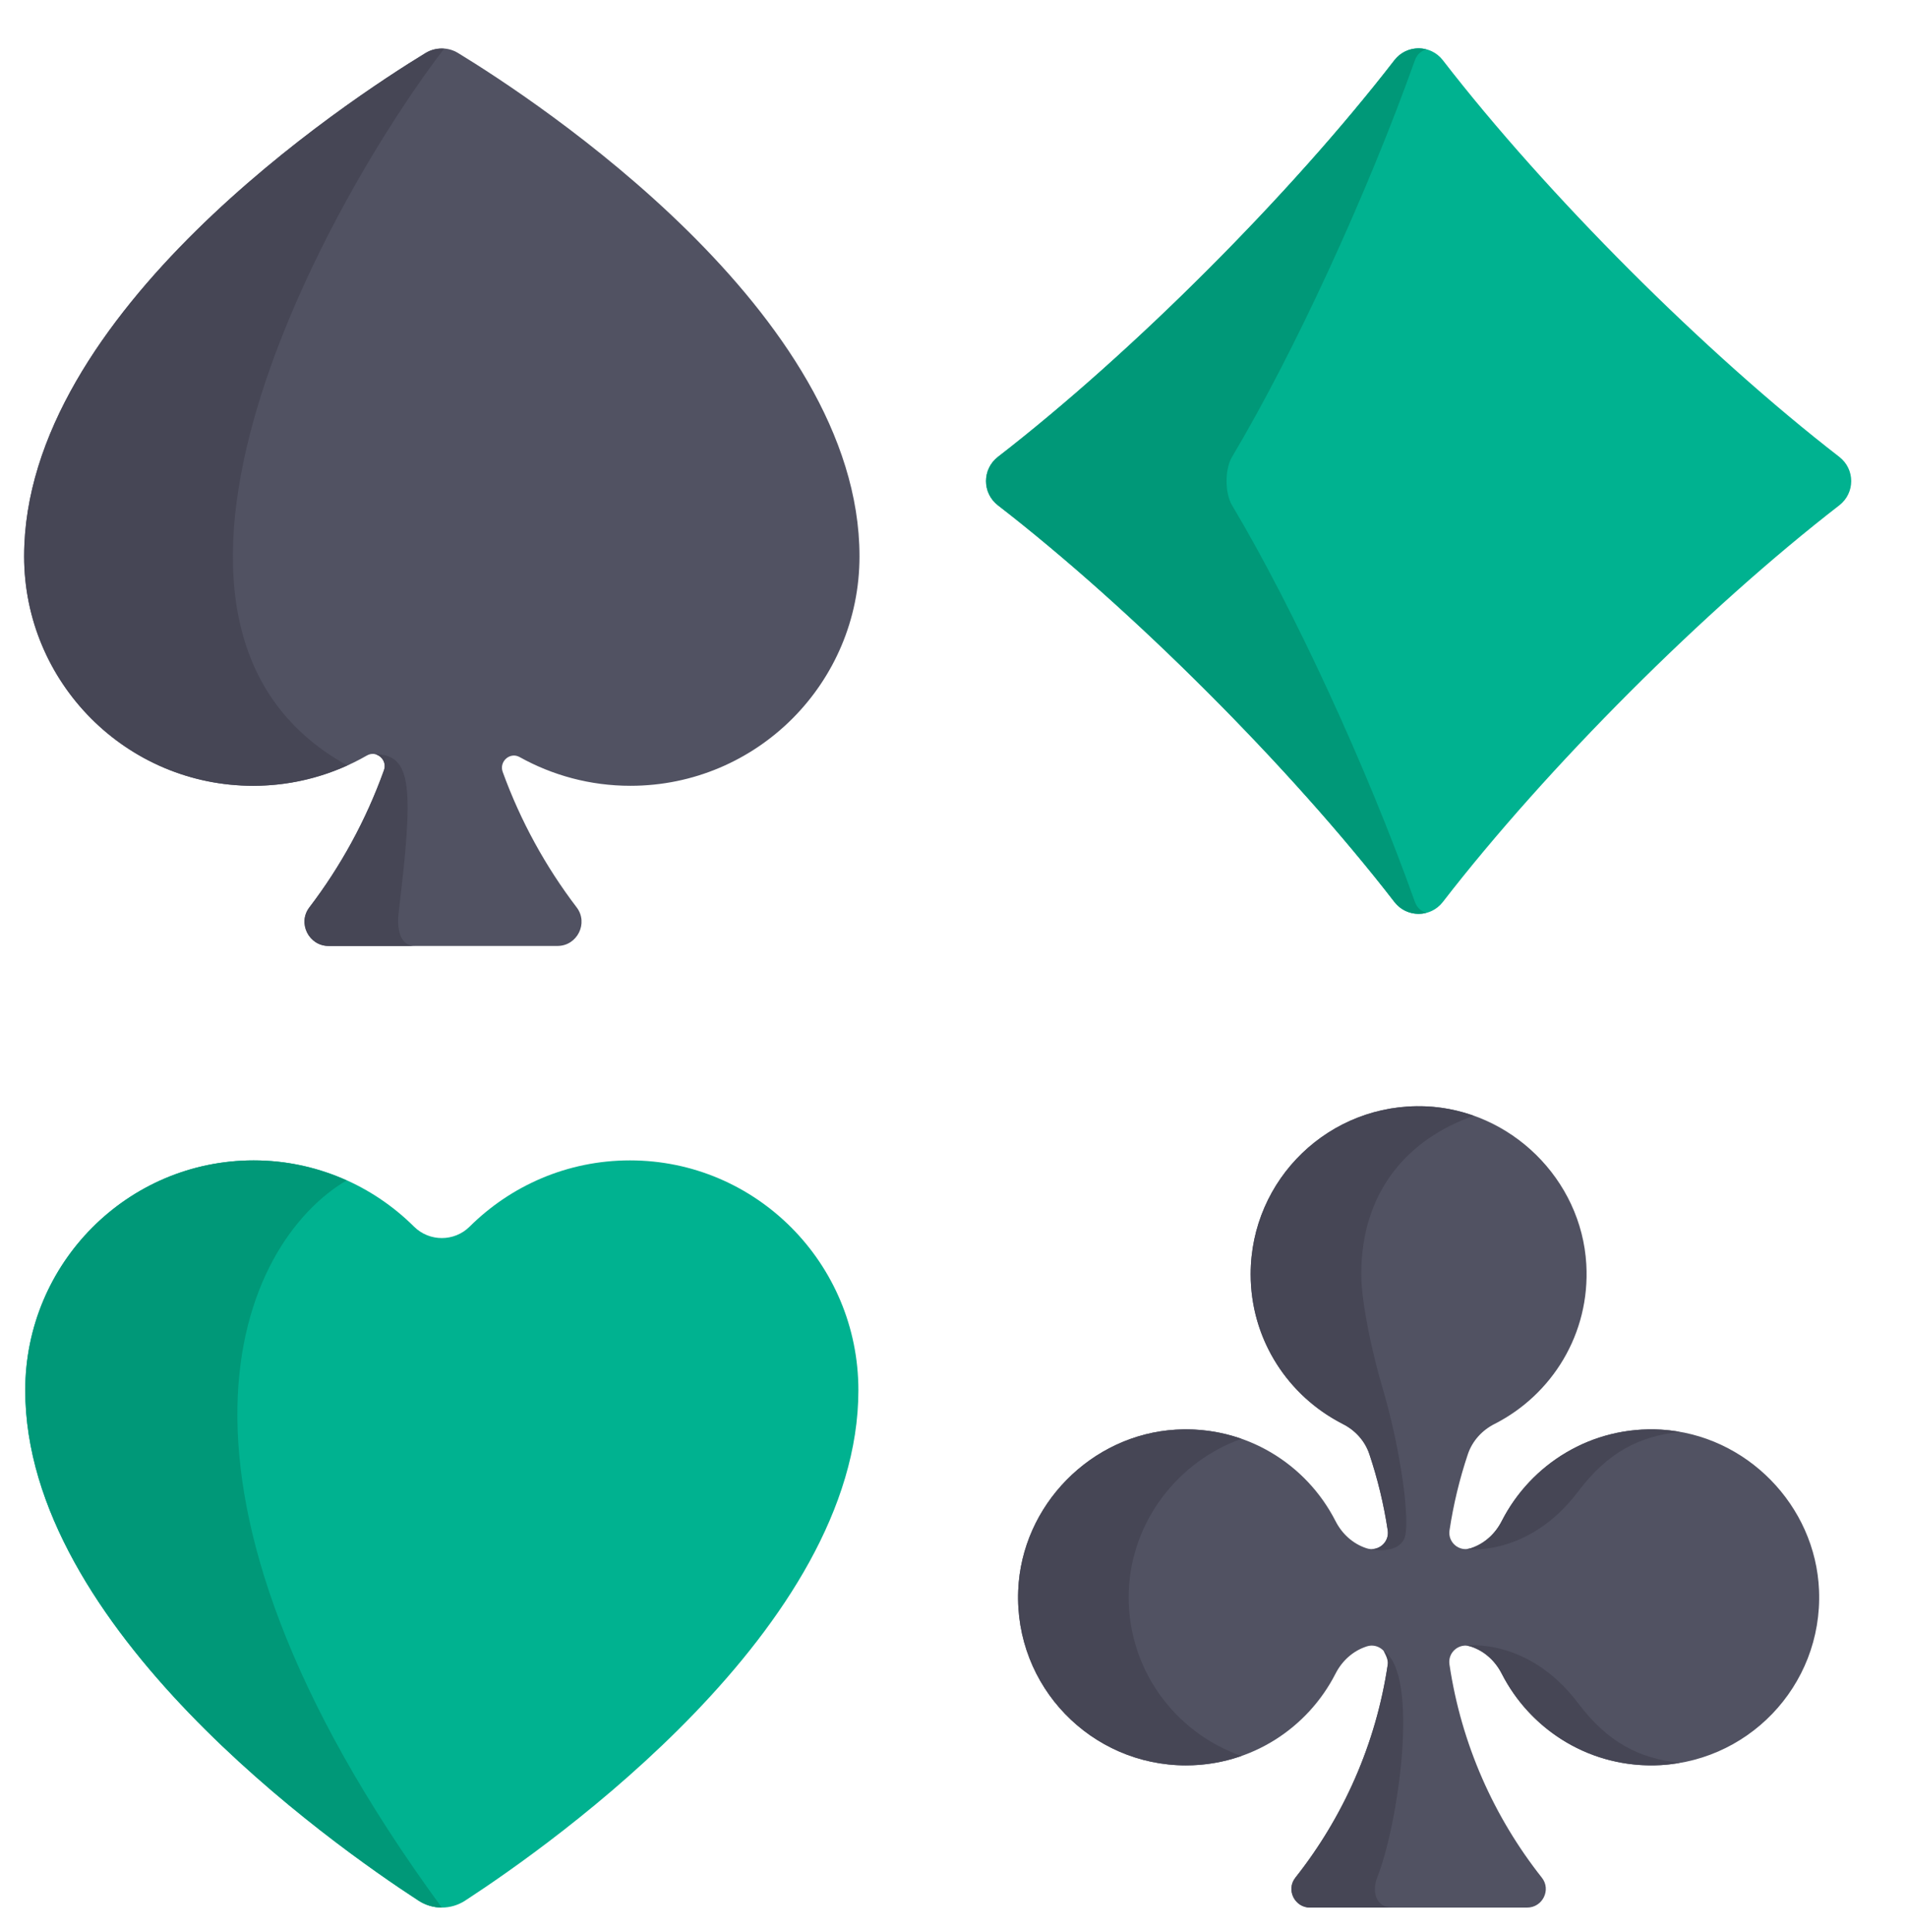
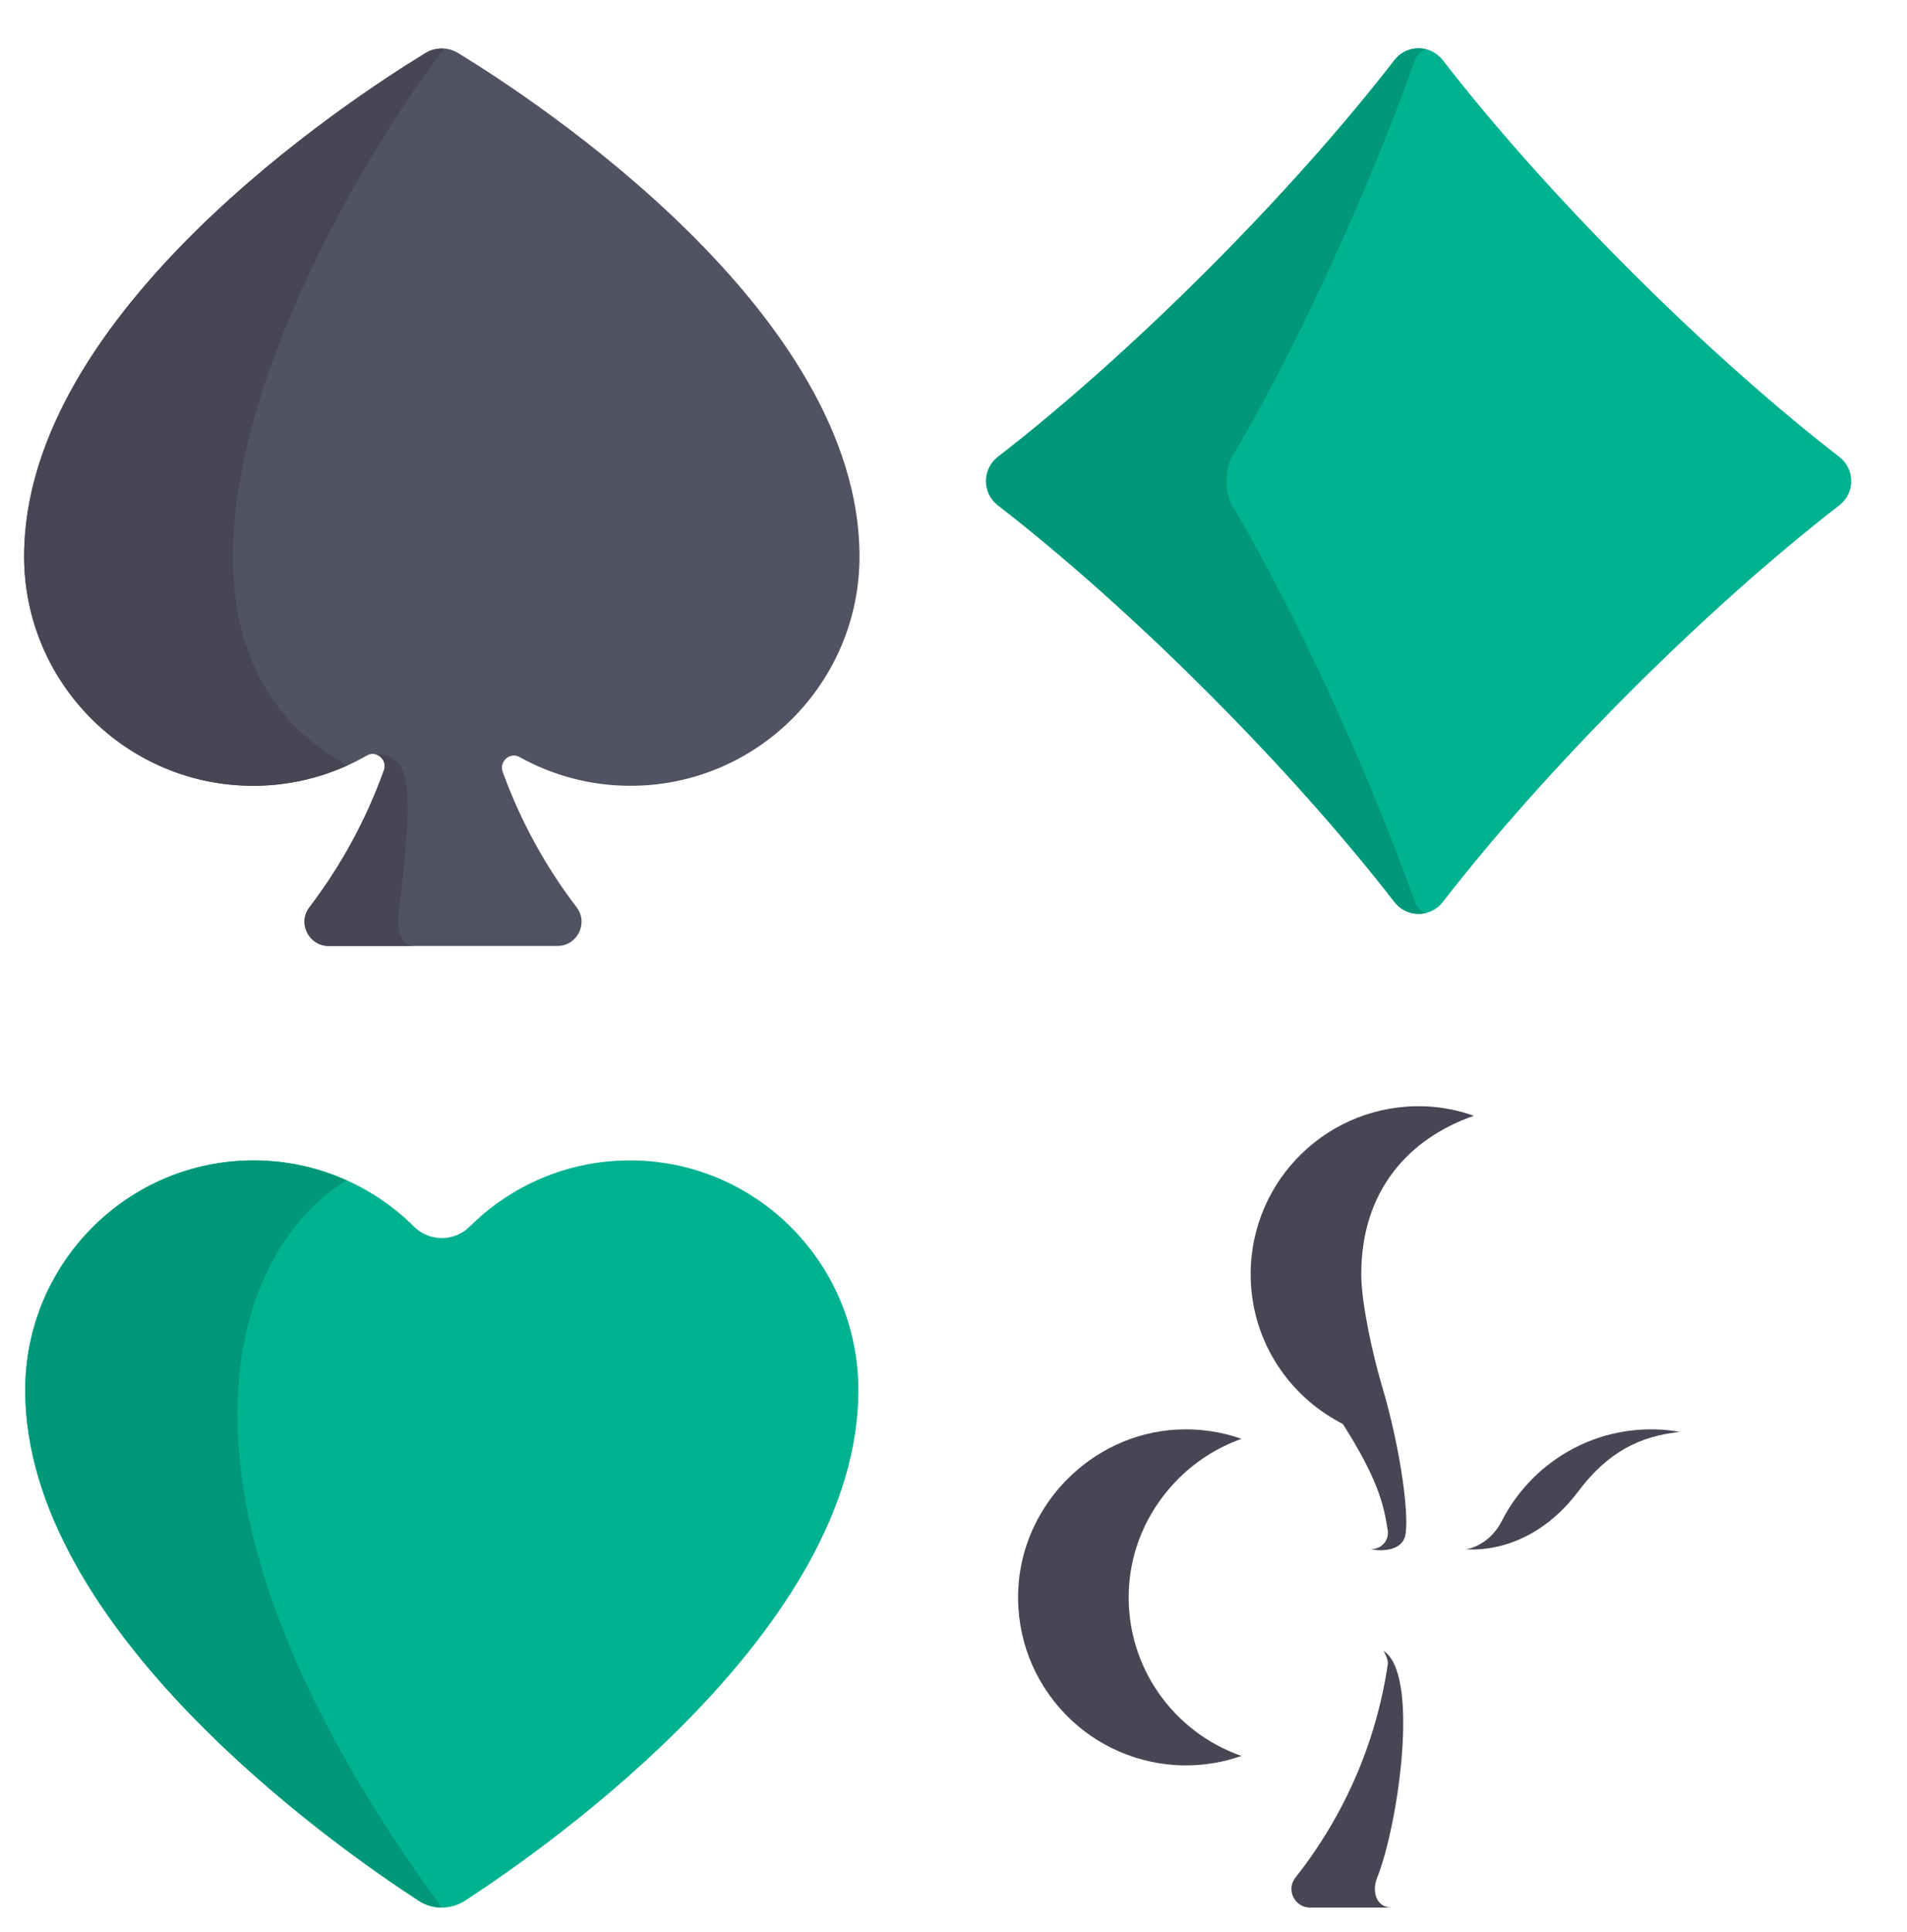
<svg xmlns="http://www.w3.org/2000/svg" width="79" height="80" viewBox="0 0 79 80">
  <path id="path-1--2" fill="#00b290" stroke="none" d="M 1.046 57.574 C 1.046 52.317 5.283 48.056 10.509 48.056 C 13.1 48.056 15.446 49.104 17.153 50.801 C 17.787 51.43 18.819 51.43 19.453 50.801 C 21.161 49.104 23.506 48.056 26.097 48.056 C 31.323 48.056 35.56 52.317 35.56 57.574 L 35.56 57.574 C 35.56 67.405 22.901 76.348 19.267 78.713 C 18.68 79.095 17.926 79.095 17.339 78.713 C 13.705 76.348 1.046 67.405 1.046 57.574" />
  <path id="path-2--2" fill="#009878" stroke="none" d="M 14.358 48.886 C 13.182 48.357 11.882 48.056 10.509 48.056 C 5.283 48.056 1.046 52.317 1.046 57.574 C 1.046 67.405 13.705 76.349 17.339 78.713 C 17.632 78.904 17.968 79 18.303 79 C 5.37 61.346 9.972 51.467 14.358 48.886 Z" />
-   <path id="path-3--2" fill="#515262" stroke="none" d="M 68.813 59.206 C 65.936 59.041 63.418 60.628 62.21 62.996 C 61.943 63.519 61.499 63.93 60.941 64.114 C 60.934 64.116 60.928 64.119 60.921 64.121 C 60.447 64.277 59.974 63.873 60.048 63.38 C 60.211 62.296 60.467 61.243 60.807 60.227 C 60.992 59.676 61.395 59.234 61.914 58.971 C 64.288 57.765 65.88 55.243 65.715 52.361 C 65.513 48.838 62.582 45.96 59.056 45.818 C 55.082 45.658 51.81 48.832 51.81 52.771 C 51.81 55.484 53.366 57.828 55.632 58.975 C 56.146 59.235 56.544 59.674 56.727 60.22 C 57.068 61.238 57.325 62.293 57.489 63.38 C 57.563 63.873 57.09 64.277 56.616 64.121 C 56.609 64.118 56.602 64.116 56.595 64.114 C 56.038 63.929 55.594 63.519 55.327 62.996 C 54.12 60.628 51.601 59.041 48.724 59.206 C 45.201 59.408 42.323 62.339 42.18 65.865 C 42.02 69.839 45.195 73.111 49.133 73.111 C 51.838 73.111 54.175 71.566 55.326 69.312 C 55.594 68.787 56.04 68.376 56.599 68.191 C 56.605 68.189 56.612 68.186 56.618 68.184 C 57.092 68.028 57.564 68.432 57.491 68.926 C 57 72.232 55.645 75.255 53.663 77.761 C 53.266 78.262 53.633 79 54.273 79 L 63.264 79 C 63.903 79 64.27 78.262 63.873 77.761 C 61.892 75.255 60.536 72.232 60.045 68.926 C 59.972 68.432 60.444 68.028 60.918 68.184 C 60.925 68.186 60.931 68.189 60.938 68.191 C 61.496 68.376 61.943 68.788 62.21 69.312 C 63.361 71.566 65.699 73.111 68.403 73.111 C 72.342 73.111 75.516 69.839 75.356 65.865 C 75.214 62.339 72.336 59.408 68.813 59.206 Z" />
  <path id="path-4--2" fill="#464655" stroke="none" d="M 46.763 65.865 C 46.879 62.992 48.811 60.515 51.428 59.587 C 50.589 59.292 49.677 59.151 48.724 59.206 C 45.201 59.408 42.323 62.339 42.181 65.865 C 42.021 69.839 45.195 73.111 49.133 73.111 C 49.939 73.111 50.71 72.972 51.428 72.72 C 48.625 71.743 46.635 69.03 46.763 65.865 Z" />
-   <path id="path-5--2" fill="#464655" stroke="none" d="M 57.231 57.33 C 56.9 56.217 56.392 54.016 56.392 52.771 C 56.392 49.322 58.341 47.158 61.054 46.209 C 60.422 45.984 59.751 45.846 59.056 45.818 C 55.082 45.658 51.81 48.832 51.81 52.771 C 51.81 55.368 53.237 57.624 55.346 58.818 L 55.346 58.818 C 55.441 58.871 55.535 58.926 55.632 58.975 C 56.146 59.235 56.545 59.674 56.727 60.22 C 57.068 61.238 57.326 62.293 57.489 63.38 C 57.553 63.804 57.211 64.16 56.813 64.152 L 56.814 64.157 C 56.977 64.214 57.982 64.324 58.197 63.657 C 58.405 63.01 58.078 60.166 57.231 57.33 Z" />
+   <path id="path-5--2" fill="#464655" stroke="none" d="M 57.231 57.33 C 56.9 56.217 56.392 54.016 56.392 52.771 C 56.392 49.322 58.341 47.158 61.054 46.209 C 60.422 45.984 59.751 45.846 59.056 45.818 C 55.082 45.658 51.81 48.832 51.81 52.771 C 51.81 55.368 53.237 57.624 55.346 58.818 L 55.346 58.818 C 55.441 58.871 55.535 58.926 55.632 58.975 C 57.068 61.238 57.326 62.293 57.489 63.38 C 57.553 63.804 57.211 64.16 56.813 64.152 L 56.814 64.157 C 56.977 64.214 57.982 64.324 58.197 63.657 C 58.405 63.01 58.078 60.166 57.231 57.33 Z" />
  <path id="path-6--2" fill="#464655" stroke="none" d="M 68.813 59.206 C 65.936 59.041 63.418 60.628 62.21 62.996 C 61.943 63.519 61.499 63.93 60.941 64.114 C 60.934 64.116 60.783 64.154 60.717 64.155 L 60.717 64.155 C 60.717 64.155 63.309 64.515 65.382 61.763 C 66.605 60.139 67.92 59.475 69.59 59.301 C 69.335 59.256 69.077 59.221 68.813 59.206 Z" />
-   <path id="path-7--2" fill="#464655" stroke="none" d="M 68.813 73.099 C 65.936 73.264 63.418 71.677 62.21 69.309 C 61.943 68.786 61.499 68.376 60.941 68.192 C 60.934 68.189 60.783 68.151 60.717 68.15 L 60.717 68.15 C 60.717 68.15 63.309 67.79 65.382 70.543 C 66.605 72.166 67.92 72.831 69.59 73.004 C 69.335 73.049 69.077 73.084 68.813 73.099 Z" />
  <path id="path-8--2" fill="#464655" stroke="none" d="M 57.051 77.761 C 57.934 75.538 58.828 69.318 57.314 68.37 C 57.314 68.37 57.524 68.709 57.491 68.926 C 57 72.232 55.645 75.255 53.663 77.761 C 53.267 78.262 53.634 79 54.273 79 L 57.66 79 C 57.021 79 56.814 78.355 57.051 77.761 Z" />
  <path id="path-9--2" fill="#00b290" stroke="none" d="M 59.774 2.496 C 64.075 8.059 70.632 14.617 76.194 18.919 C 76.855 19.43 76.855 20.418 76.194 20.929 C 70.632 25.23 64.075 31.789 59.774 37.352 C 59.263 38.013 58.275 38.013 57.764 37.352 C 53.463 31.789 46.905 25.23 41.343 20.929 C 40.682 20.418 40.682 19.43 41.343 18.919 C 46.905 14.617 53.463 8.059 57.763 2.496 C 58.275 1.835 59.263 1.835 59.774 2.496 Z" />
  <path id="path-10--2" fill="#009878" stroke="none" d="M 58.614 37.351 C 56.63 31.789 53.606 25.23 51.041 20.929 C 50.736 20.418 50.736 19.43 51.041 18.918 C 53.606 14.617 56.63 8.058 58.614 2.496 C 58.712 2.219 58.914 2.098 59.086 2.044 C 58.617 1.923 58.092 2.071 57.763 2.496 C 53.463 8.058 46.905 14.617 41.343 18.918 C 40.682 19.43 40.682 20.418 41.343 20.929 C 46.905 25.23 53.463 31.789 57.763 37.351 C 58.092 37.776 58.617 37.925 59.086 37.803 C 58.914 37.749 58.713 37.628 58.614 37.351 Z" />
  <path id="path-11--2" fill="#515262" stroke="none" d="M 18.977 2.196 C 18.561 1.942 18.045 1.942 17.629 2.196 C 14.436 4.143 1 12.94 1 23.039 C 1 28.288 5.248 32.543 10.489 32.543 C 12.204 32.543 13.812 32.086 15.199 31.288 C 15.597 31.059 16.062 31.464 15.906 31.898 C 15.166 33.96 14.118 35.873 12.816 37.579 C 12.319 38.23 12.796 39.175 13.611 39.175 L 23.096 39.175 C 23.911 39.175 24.387 38.23 23.889 37.578 C 22.603 35.892 21.564 34.003 20.825 31.968 C 20.669 31.536 21.127 31.13 21.526 31.353 C 22.886 32.11 24.45 32.543 26.117 32.543 C 31.358 32.543 35.606 28.288 35.606 23.039 C 35.606 12.94 22.17 4.143 18.977 2.196 Z" />
  <path id="path-12--2" fill="#464655" stroke="none" d="M 14.385 31.7 C 3.724 25.797 13.737 8.094 18.396 2.018 C 18.133 1.999 17.865 2.052 17.629 2.196 C 14.436 4.143 1 12.94 1 23.039 C 1 28.288 5.248 32.543 10.489 32.543 C 11.879 32.543 13.196 32.239 14.385 31.7 Z" />
  <path id="path-13--2" fill="#464655" stroke="none" d="M 16.515 37.787 C 17.128 32.687 17.101 31.235 15.532 31.235 C 15.807 31.291 16.018 31.585 15.906 31.898 C 15.166 33.96 14.118 35.873 12.816 37.579 C 12.319 38.23 12.796 39.175 13.611 39.175 L 17.198 39.175 C 16.482 39.175 16.453 38.297 16.515 37.787 Z" />
</svg>